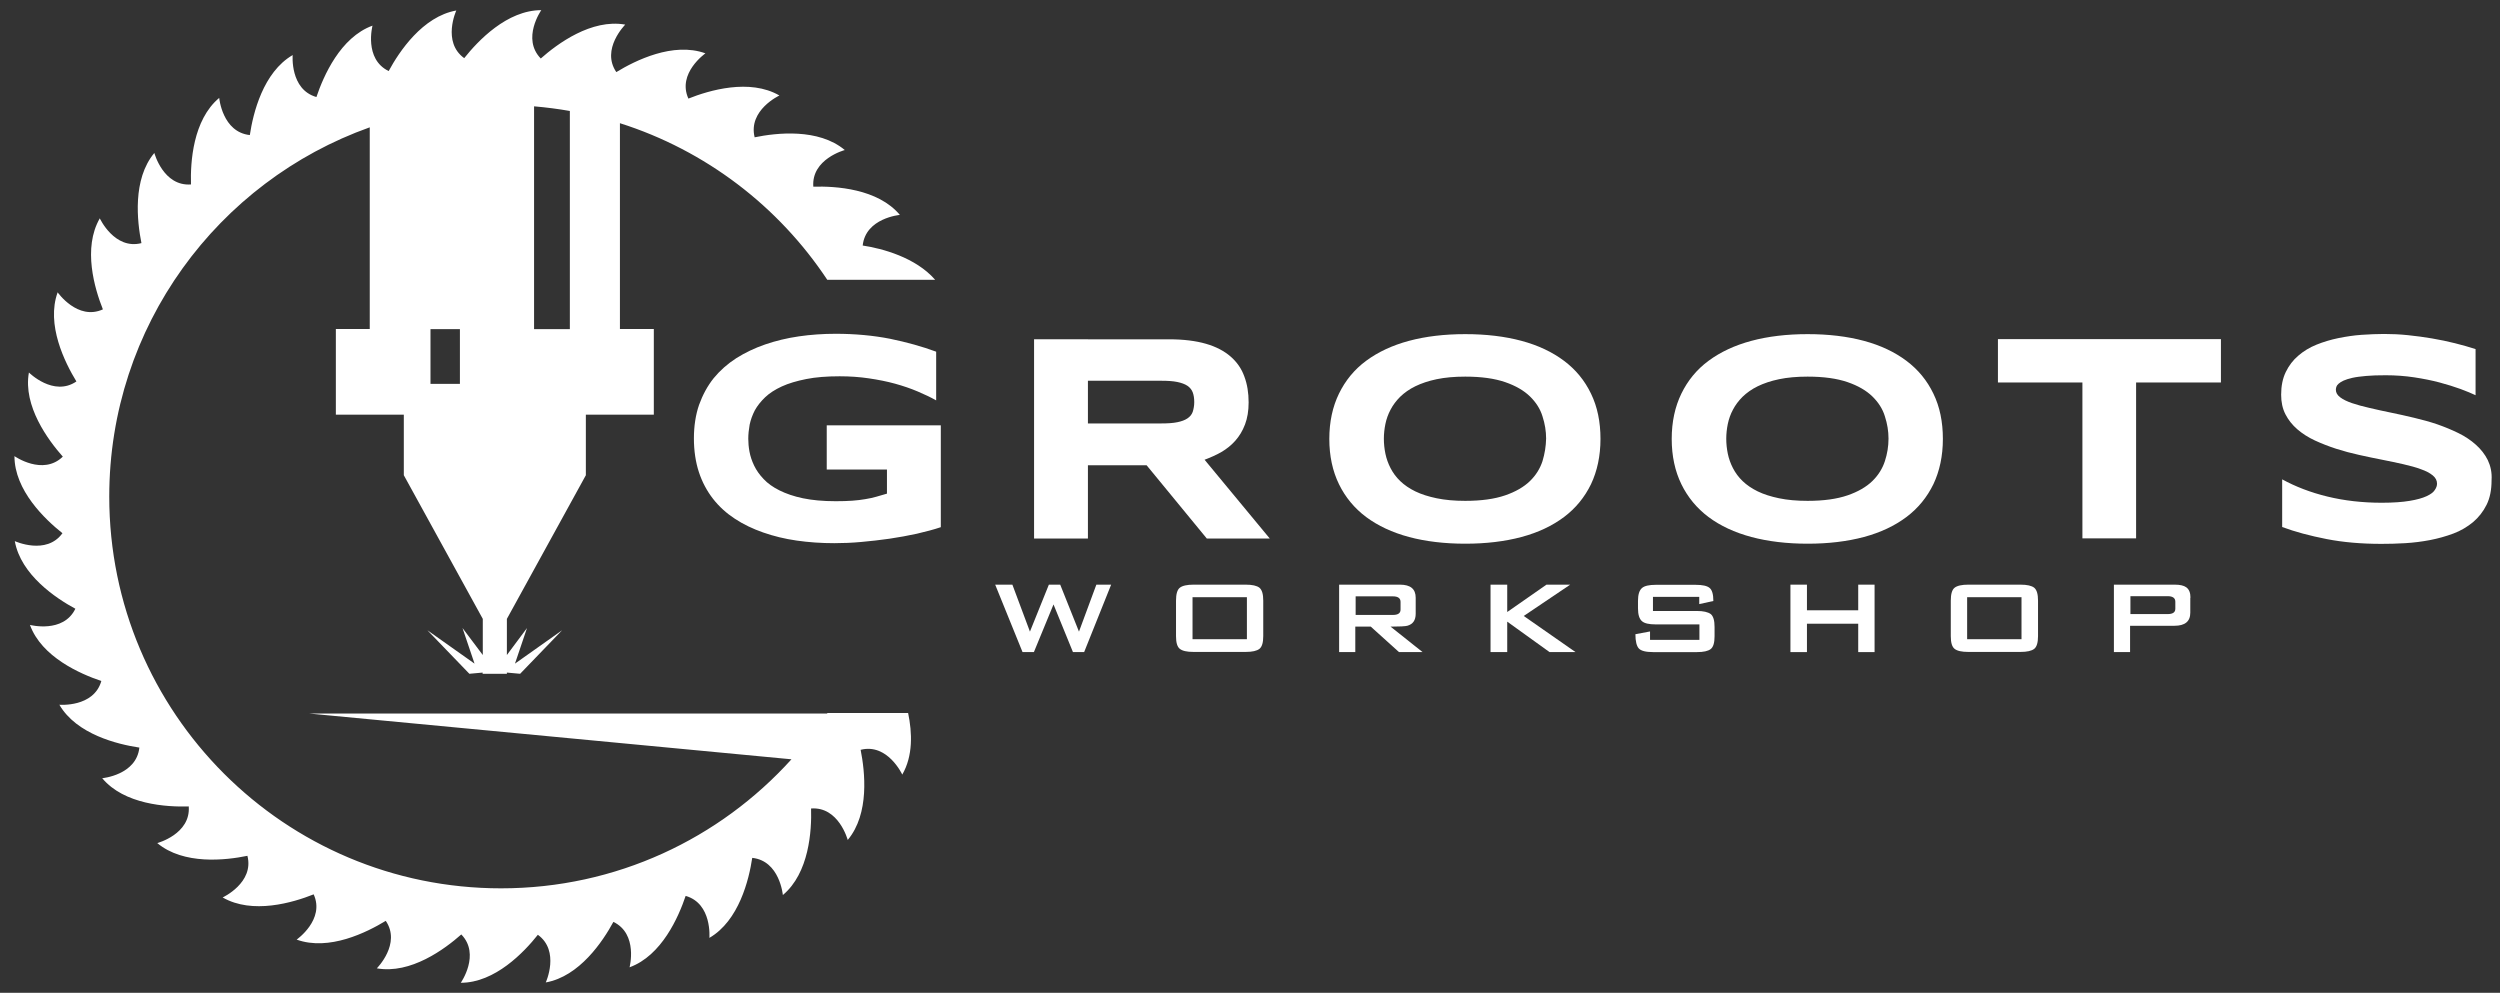
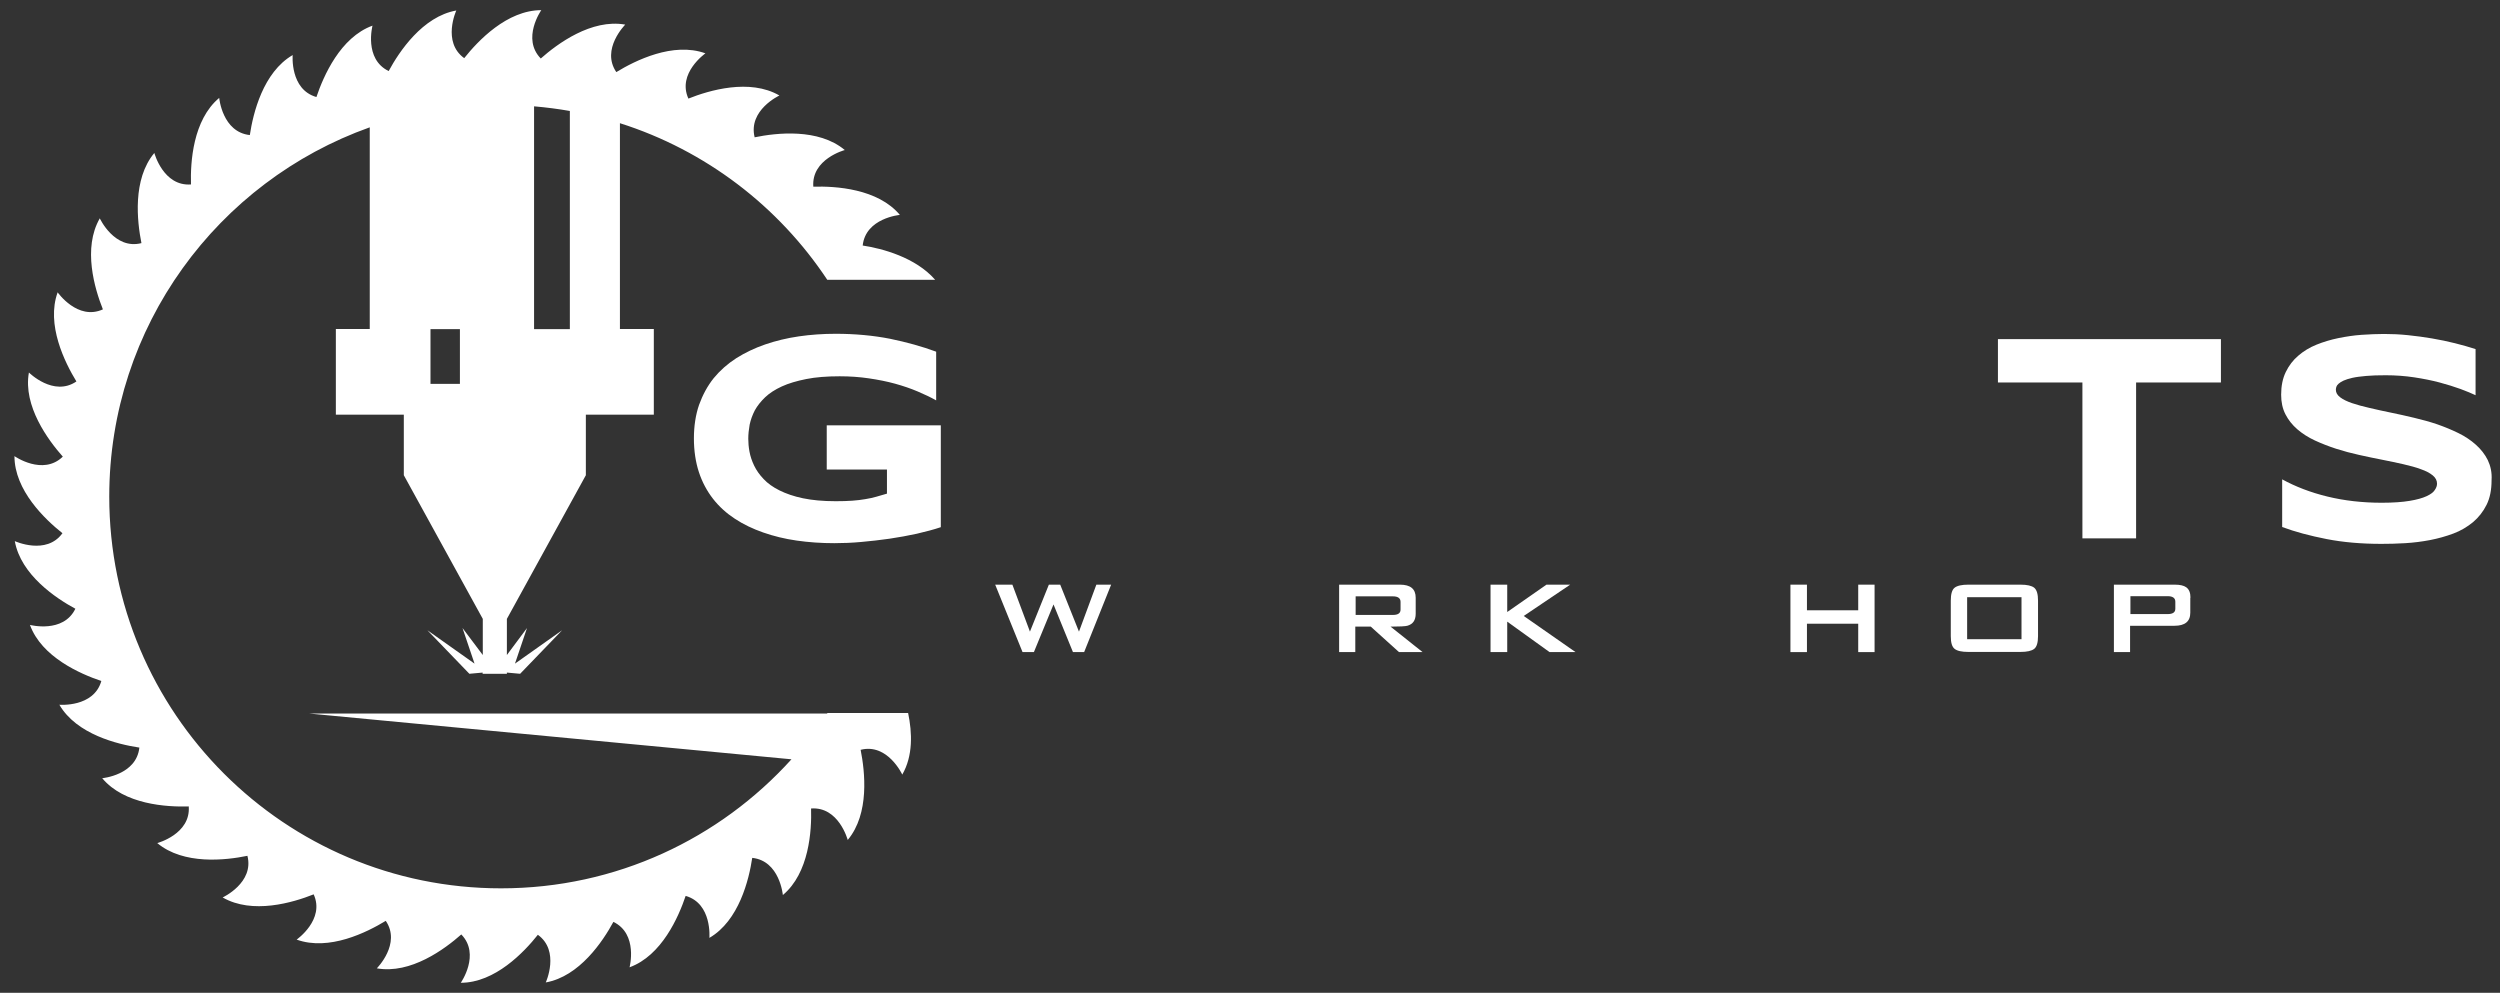
<svg xmlns="http://www.w3.org/2000/svg" xml:space="preserve" style="enable-background:new 0 0 1453 577;" viewBox="0 0 1453 577" height="577px" width="1453px" y="0px" x="0px" id="Layer_1" version="1.0">
  <rect x="0" y="0" width="1453" height="577" fill="#333333" stroke="none" />
  <style type="text/css">
	.st0{fill:#FFFFFF;}
</style>
  <g>
    <path d="M480.8,414.7L480.8,414.7l-301.2,0L460,441.3c-41.7,46.1-101.8,75-168.8,75c-125.8,0-227.7-101.9-227.7-227.7   c0-99,63.2-183.2,151.4-214.6v117.2h-19.7v49.8h39.5v35.2l45.9,83.5v21L268.8,365l7,20.7l-27.4-19.4l24.4,25.3l7.7-0.7v0.7h14.1   v-0.7l7.7,0.7l24.4-25.3l-27.4,19.4l7-20.7l-11.7,15.7v-21l45.9-83.5v-35.2H380v-49.8h-19.7V71.6c49.8,15.8,92.2,48.3,120.5,91   h62.7c-11.3-13-30.8-18.2-42.1-19.9c1.7-16,21.6-17.8,21.6-17.8c-12.8-15.3-37.4-16.8-50.3-16.4c-1.2-16.1,18.3-21.3,18.3-21.3   c-15.3-12.8-39.8-10-52.4-7.4C434.7,64,453,55.5,453,55.5c-17.3-10-40.9-3-52.9,1.8c-6.7-14.7,9.9-26.3,9.9-26.3   c-18.8-6.8-40.8,4.2-51.8,10.9c-9.1-13.3,5.2-27.6,5.2-27.6c-19.7-3.5-39.5,11.2-49.1,19.7c-11.3-11.6,0.3-28.1,0.3-28.1   c-19.9,0-36.8,17.8-44.8,27.9c-13-9.4-4.6-27.7-4.6-27.7c-19.6,3.5-33.2,23.9-39.3,35.2c-14.5-7-9.4-26.4-9.4-26.4   c-18.7,6.8-28.5,29.3-32.6,41.5c-15.5-4.4-13.8-24.4-13.8-24.4c-17.2,10-23,33.8-24.9,46.5c-16-1.7-17.8-21.6-17.8-21.6   c-15.3,12.8-16.8,37.4-16.4,50.3c-16.1,1.2-21.3-18.3-21.3-18.3c-12.8,15.3-10,39.8-7.5,52.4c-15.7,4-24.2-14.4-24.2-14.4   c-10,17.3-3,40.9,1.8,52.9c-14.7,6.7-26.3-9.9-26.3-9.9c-6.8,18.8,4.2,40.8,10.9,51.8c-13.3,9.1-27.6-5.2-27.6-5.2   C13.3,236,28,255.8,36.5,265.4c-11.6,11.3-28.1-0.3-28.1-0.3c0,19.9,17.8,36.8,27.9,44.8c-9.4,13-27.7,4.6-27.7,4.6   c3.5,19.6,23.9,33.2,35.2,39.3c-7,14.5-26.4,9.4-26.4,9.4c6.8,18.7,29.3,28.5,41.5,32.6c-4.4,15.5-24.4,13.8-24.4,13.8   c10,17.2,33.8,23,46.5,24.9c-1.7,16-21.6,17.8-21.6,17.8c12.8,15.3,37.4,16.8,50.3,16.4c1.2,16.1-18.3,21.3-18.3,21.3   c15.3,12.8,39.8,10,52.4,7.4c4,15.7-14.4,24.2-14.4,24.2c17.3,10,40.9,3,52.9-1.8c6.7,14.7-9.9,26.3-9.9,26.3   c18.8,6.8,40.8-4.2,51.8-10.9c9.1,13.3-5.2,27.6-5.2,27.6c19.7,3.5,39.5-11.2,49.1-19.7c11.3,11.6-0.3,28.1-0.3,28.1   c19.9,0,36.8-17.8,44.8-27.9c13,9.4,4.6,27.7,4.6,27.7c19.6-3.5,33.2-23.9,39.3-35.2c14.5,7,9.4,26.4,9.4,26.4   c18.7-6.8,28.5-29.3,32.6-41.5c15.5,4.4,13.8,24.4,13.8,24.4c17.2-10,23-33.8,24.9-46.5c16,1.7,17.8,21.6,17.8,21.6   c15.3-12.8,16.8-37.4,16.4-50.3c16.1-1.2,21.3,18.3,21.3,18.3c12.8-15.3,10-39.8,7.5-52.4c15.7-4,24.2,14.4,24.2,14.4   c6.3-10.9,5.8-24.3,3.4-35.8H480.8z M267.3,191.3v31.8h-17.1v-31.8H267.3z M331.2,64.5v126.8h-20.8V61.8   C317.4,62.4,324.4,63.3,331.2,64.5z" class="st0" />
    <path d="M480.4,272.9h35.1v14c-2.1,0.6-4.2,1.2-6.2,1.8s-4.1,1-6.4,1.4c-2.3,0.4-4.8,0.7-7.5,0.9   c-2.8,0.2-6,0.3-9.7,0.3c-7.4,0-13.7-0.6-19-1.7c-5.3-1.1-9.9-2.7-13.7-4.6c-3.8-1.9-6.9-4.1-9.2-6.6c-2.4-2.5-4.2-5.1-5.5-7.8   c-1.3-2.7-2.2-5.4-2.7-8.1c-0.5-2.7-0.7-5.2-0.7-7.5c0-2.6,0.3-5.4,0.8-8.2c0.6-2.8,1.6-5.6,3-8.3c1.5-2.7,3.5-5.2,6-7.6   c2.5-2.4,5.8-4.5,9.7-6.3c3.9-1.8,8.7-3.2,14.2-4.3c5.5-1.1,12-1.6,19.4-1.6c6,0,11.6,0.4,17,1.2c5.4,0.8,10.5,1.8,15.2,3.1   c4.7,1.3,9.1,2.8,13.1,4.5c4,1.7,7.6,3.4,10.8,5.2v-28.3c-8.1-3-17.1-5.5-26.8-7.5c-9.7-1.9-20.3-2.9-31.6-2.9   c-7.4,0-14.5,0.5-21.4,1.5c-6.9,1-13.5,2.6-19.6,4.7c-6.1,2.1-11.7,4.8-16.8,8c-5.1,3.3-9.4,7.1-13.1,11.6   c-3.6,4.5-6.4,9.7-8.5,15.5c-2,5.8-3,12.4-3,19.5c0,7.2,1,13.8,2.9,19.6c1.9,5.8,4.7,11,8.2,15.5c3.5,4.5,7.8,8.4,12.7,11.6   c5,3.3,10.5,5.9,16.5,8c6,2.1,12.5,3.7,19.5,4.7s14.2,1.5,21.8,1.5c4.9,0,10.1-0.2,15.6-0.7s11-1.1,16.5-1.9   c5.5-0.8,10.8-1.8,15.9-2.9c5.1-1.2,9.8-2.4,13.9-3.8v-59.2h-66.3V272.9z" class="st0" />
-     <path d="M709.9,262.7c3.1-1.8,5.8-4,8.1-6.6c2.3-2.6,4.2-5.7,5.6-9.4c1.4-3.7,2.1-7.9,2.1-12.8   c0-5.6-0.8-10.6-2.5-15.1c-1.6-4.5-4.3-8.4-8-11.6c-3.7-3.2-8.4-5.7-14.3-7.4c-5.9-1.7-13-2.6-21.5-2.6H601v115.8h31.3h0v-42.6   h34.1l35,42.6H738l-37.9-45.8C703.5,265.9,706.8,264.5,709.9,262.7z M693.2,239.4c-0.6,1.6-1.6,2.8-3.1,3.8c-1.5,1-3.4,1.7-5.9,2.2   c-2.4,0.5-5.5,0.7-9.1,0.7h-42.8v-24.8h42.8c3.6,0,6.7,0.2,9.1,0.7c2.4,0.5,4.4,1.2,5.9,2.2c1.5,1,2.5,2.3,3.1,3.8   c0.6,1.6,0.9,3.5,0.9,5.7C694.1,235.9,693.7,237.8,693.2,239.4z" class="st0" />
-     <path d="M909,209.7c-6.8-5.1-15-9-24.7-11.6c-9.7-2.6-20.6-3.9-32.7-3.9c-12.1,0-23,1.3-32.7,3.9   c-9.7,2.6-18,6.5-24.9,11.6c-6.9,5.1-12.1,11.5-15.8,19.1c-3.7,7.6-5.6,16.4-5.6,26.3s1.9,18.7,5.6,26.3c3.7,7.6,9,14,15.8,19.1   c6.9,5.1,15.2,9,24.9,11.6c9.7,2.6,20.7,3.9,32.7,3.9c12.1,0,23-1.3,32.7-3.9c9.7-2.6,17.9-6.5,24.7-11.6   c6.8-5.1,12-11.5,15.7-19.1c3.6-7.6,5.5-16.4,5.5-26.3s-1.8-18.7-5.5-26.3C921,221.1,915.8,214.8,909,209.7z M896.5,268   c-1.4,4.3-3.8,8.2-7.3,11.6c-3.5,3.4-8.3,6.2-14.4,8.3c-6.1,2.1-13.8,3.2-23.2,3.2c-6.3,0-11.8-0.5-16.6-1.5c-4.8-1-8.9-2.3-12.4-4   c-3.5-1.7-6.4-3.7-8.8-6c-2.4-2.3-4.2-4.8-5.6-7.5c-1.4-2.7-2.4-5.5-3-8.4c-0.6-2.9-0.9-5.8-0.9-8.7c0-2.8,0.3-5.7,0.9-8.6   c0.6-2.9,1.6-5.7,3-8.3c1.4-2.7,3.3-5.2,5.6-7.5c2.4-2.3,5.3-4.4,8.8-6.1c3.5-1.7,7.6-3.1,12.4-4.1c4.8-1,10.3-1.5,16.6-1.5   c9.4,0,17.1,1.1,23.2,3.2c6.1,2.1,10.9,4.9,14.4,8.3c3.5,3.4,6,7.3,7.3,11.6c1.4,4.3,2.1,8.6,2.1,12.9   C898.5,259.4,897.8,263.7,896.5,268z" class="st0" />
-     <path d="M1108,209.7c-6.8-5.1-15-9-24.7-11.6c-9.7-2.6-20.6-3.9-32.7-3.9c-12.1,0-23,1.3-32.7,3.9   c-9.7,2.6-18,6.5-24.9,11.6c-6.9,5.1-12.1,11.5-15.8,19.1c-3.7,7.6-5.6,16.4-5.6,26.3s1.9,18.7,5.6,26.3c3.7,7.6,9,14,15.8,19.1   s15.2,9,24.9,11.6c9.7,2.6,20.7,3.9,32.7,3.9c12.1,0,23-1.3,32.7-3.9c9.7-2.6,17.9-6.5,24.7-11.6c6.8-5.1,12-11.5,15.7-19.1   c3.6-7.6,5.5-16.4,5.5-26.3s-1.8-18.7-5.5-26.3C1120,221.1,1114.8,214.8,1108,209.7z M1095.5,268c-1.4,4.3-3.8,8.2-7.3,11.6   c-3.5,3.4-8.3,6.2-14.4,8.3c-6.1,2.1-13.8,3.2-23.2,3.2c-6.3,0-11.8-0.5-16.6-1.5c-4.8-1-8.9-2.3-12.4-4s-6.4-3.7-8.8-6   c-2.4-2.3-4.2-4.8-5.6-7.5c-1.4-2.7-2.4-5.5-3-8.4c-0.6-2.9-0.9-5.8-0.9-8.7c0-2.8,0.3-5.7,0.9-8.6c0.6-2.9,1.6-5.7,3-8.3   c1.4-2.7,3.3-5.2,5.6-7.5c2.4-2.3,5.3-4.4,8.8-6.1c3.5-1.7,7.6-3.1,12.4-4.1c4.8-1,10.3-1.5,16.6-1.5c9.4,0,17.1,1.1,23.2,3.2   c6.1,2.1,10.9,4.9,14.4,8.3c3.5,3.4,6,7.3,7.3,11.6c1.4,4.3,2.1,8.6,2.1,12.9C1097.6,259.4,1096.9,263.7,1095.5,268z" class="st0" />
    <polygon points="1161.2,222.3 1210.3,222.3 1210.3,312.9 1241.5,312.9 1241.5,222.3 1290.8,222.3 1290.8,197.1    1161.2,197.1" class="st0" />
    <path d="M1445.9,267.4c-1.7-3.4-4-6.3-6.9-8.9c-2.9-2.6-6.3-4.9-10.2-6.8c-3.9-1.9-8-3.6-12.3-5.1   c-4.4-1.5-8.9-2.7-13.5-3.8c-4.6-1.1-9.1-2.1-13.5-3c-4.4-0.9-8.5-1.8-12.3-2.7c-3.9-0.9-7.3-1.8-10.2-2.8c-2.9-1-5.2-2.1-6.9-3.4   c-1.7-1.3-2.5-2.7-2.5-4.4c0-0.5,0.1-1.1,0.3-1.7c0.2-0.6,0.6-1.2,1.3-1.8c0.7-0.6,1.6-1.2,2.9-1.8c1.3-0.6,3-1.1,5.1-1.6   c2.2-0.5,4.8-0.8,8-1.1c3.2-0.3,7-0.4,11.5-0.4c5.6,0,11.1,0.4,16.4,1.2c5.3,0.8,10.3,1.8,14.8,3c4.5,1.2,8.6,2.5,12.2,3.8   c3.6,1.3,6.5,2.6,8.7,3.6h0v-26.8c-3.6-1.2-7.6-2.3-11.9-3.4c-4.3-1.1-8.8-2-13.4-2.8c-4.6-0.8-9.3-1.4-14-1.9   c-4.8-0.5-9.4-0.7-13.9-0.7c-4.1,0-8.4,0.2-13,0.5c-4.5,0.3-9,1-13.5,1.9c-4.4,0.9-8.7,2.2-12.7,3.8c-4,1.6-7.6,3.8-10.6,6.4   c-3.1,2.6-5.5,5.8-7.3,9.5c-1.8,3.7-2.7,8.1-2.7,13.2c0,4.3,0.8,8.1,2.5,11.4c1.7,3.3,4,6.2,6.9,8.7c2.9,2.5,6.3,4.7,10.2,6.5   c3.9,1.8,8,3.4,12.3,4.8c4.4,1.4,8.8,2.6,13.4,3.6c4.6,1,9.1,2,13.4,2.8c4.4,0.9,8.5,1.7,12.3,2.6c3.9,0.9,7.3,1.8,10.2,2.9   c2.9,1,5.2,2.2,6.9,3.6c1.7,1.4,2.5,3,2.5,4.8c0,1.2-0.4,2.4-1.3,3.7c-0.8,1.3-2.4,2.5-4.8,3.6c-2.4,1.1-5.6,2-9.8,2.7   c-4.2,0.7-9.6,1.1-16.2,1.1c-11.2,0-21.8-1.2-31.6-3.6c-9.9-2.4-18.6-5.8-26.3-10v27.7c7.5,2.8,16.1,5.1,25.8,7   c9.7,1.9,20.4,2.8,31.8,2.8c4.4,0,9-0.1,13.9-0.4c4.9-0.3,9.7-0.9,14.4-1.8c4.7-0.9,9.3-2.2,13.6-3.8c4.3-1.6,8.1-3.9,11.4-6.6   c3.3-2.8,5.9-6.1,7.9-10.1c2-4,2.9-8.8,2.9-14.3C1448.4,274.6,1447.5,270.8,1445.9,267.4z" class="st0" />
    <polygon points="627.1,367.1 616.2,339.8 609.6,339.8 598.6,367.1 588.4,339.8 578.4,339.8 594.3,379 600.9,379    612.3,351.3 623.6,379 630.1,379 645.8,339.8 637.2,339.8" class="st0" />
-     <path d="M724,339.8h-30.3c-3.8,0-6.5,0.6-8,1.8c-1.5,1.2-2.2,3.7-2.2,7.5v20.6c0,3.8,0.7,6.2,2.2,7.4   c1.5,1.2,4.1,1.8,8,1.8H724c3.8,0,6.5-0.6,8-1.8c1.5-1.2,2.2-3.7,2.2-7.4v-20.6c0-3.8-0.7-6.2-2.2-7.5   C730.5,340.4,727.8,339.8,724,339.8z M724.7,371.5h-31.6v-24.4h31.6V371.5z" class="st0" />
    <path d="M817.9,363.7c3.3-0.9,4.9-3.2,4.9-7v-9.3c0-5.1-3-7.6-9.2-7.6h-35.3V379h9.4v-14.8h9l16.4,14.8h13.7   l-18.6-14.8C813.6,364.2,816.8,364,817.9,363.7z M787.9,357.4v-10.8h21.7c2.9,0,4.4,1.1,4.4,3.2v4.5c0,2.1-1.5,3.1-4.4,3.1H787.9z" class="st0" />
    <polygon points="912.6,339.8 898.8,339.8 876,355.7 876,339.8 866.3,339.8 866.3,379 876,379 876,361.3 900.6,379    915.7,379 885.6,358" class="st0" />
-     <path d="M986.2,355.1h-25.5v-8.2h26.9v4.2l8.2-1.8c0-3.8-0.7-6.4-2.2-7.6c-1.4-1.2-4.1-1.8-8.1-1.8h-23.2   c-3.8,0-6.5,0.6-7.9,1.8c-1.6,1.3-2.4,3.8-2.4,7.5v4.4c0,3.7,0.8,6.2,2.4,7.5c1.4,1.2,4,1.8,7.9,1.8h25.4v9H959V367l-8.5,1.6   c0,4.1,0.7,6.9,2,8.3c1.3,1.4,4.1,2.1,8.3,2.1h25.5c3.8,0,6.5-0.6,8-1.8c1.5-1.2,2.2-3.7,2.2-7.4h0v-5.4c0-3.8-0.7-6.2-2.2-7.5   C992.6,355.7,990,355.1,986.2,355.1z" class="st0" />
    <polygon points="1080,354.7 1050.2,354.7 1050.2,339.8 1040.6,339.8 1040.6,379 1050.2,379 1050.2,362.5 1080,362.5    1080,379 1089.5,379 1089.5,339.8 1080,339.8" class="st0" />
    <path d="M1174.3,339.8H1144c-3.8,0-6.5,0.6-8,1.8c-1.5,1.2-2.2,3.7-2.2,7.5v20.6c0,3.8,0.7,6.2,2.2,7.4   c1.5,1.2,4.1,1.8,8,1.8h30.3c3.8,0,6.5-0.6,8-1.8c1.5-1.2,2.2-3.7,2.2-7.4v-20.6c0-3.8-0.7-6.2-2.2-7.5   C1180.8,340.4,1178.1,339.8,1174.3,339.8z M1174.9,371.5h-31.6v-24.4h31.6V371.5z" class="st0" />
    <path d="M1273.1,347.4c0-2.9-0.8-4.9-2.5-6.1c-1.4-1-3.6-1.5-6.7-1.5h-35.3V379h9.4v-15.3h25.8c6.1,0,9.2-2.5,9.2-7.6   h0V347.4z M1264.3,353.8c0,2.1-1.5,3.1-4.4,3.1h-21.7v-10.4h21.7c2.9,0,4.4,1.1,4.4,3.2V353.8z" class="st0" />
  </g>
</svg>